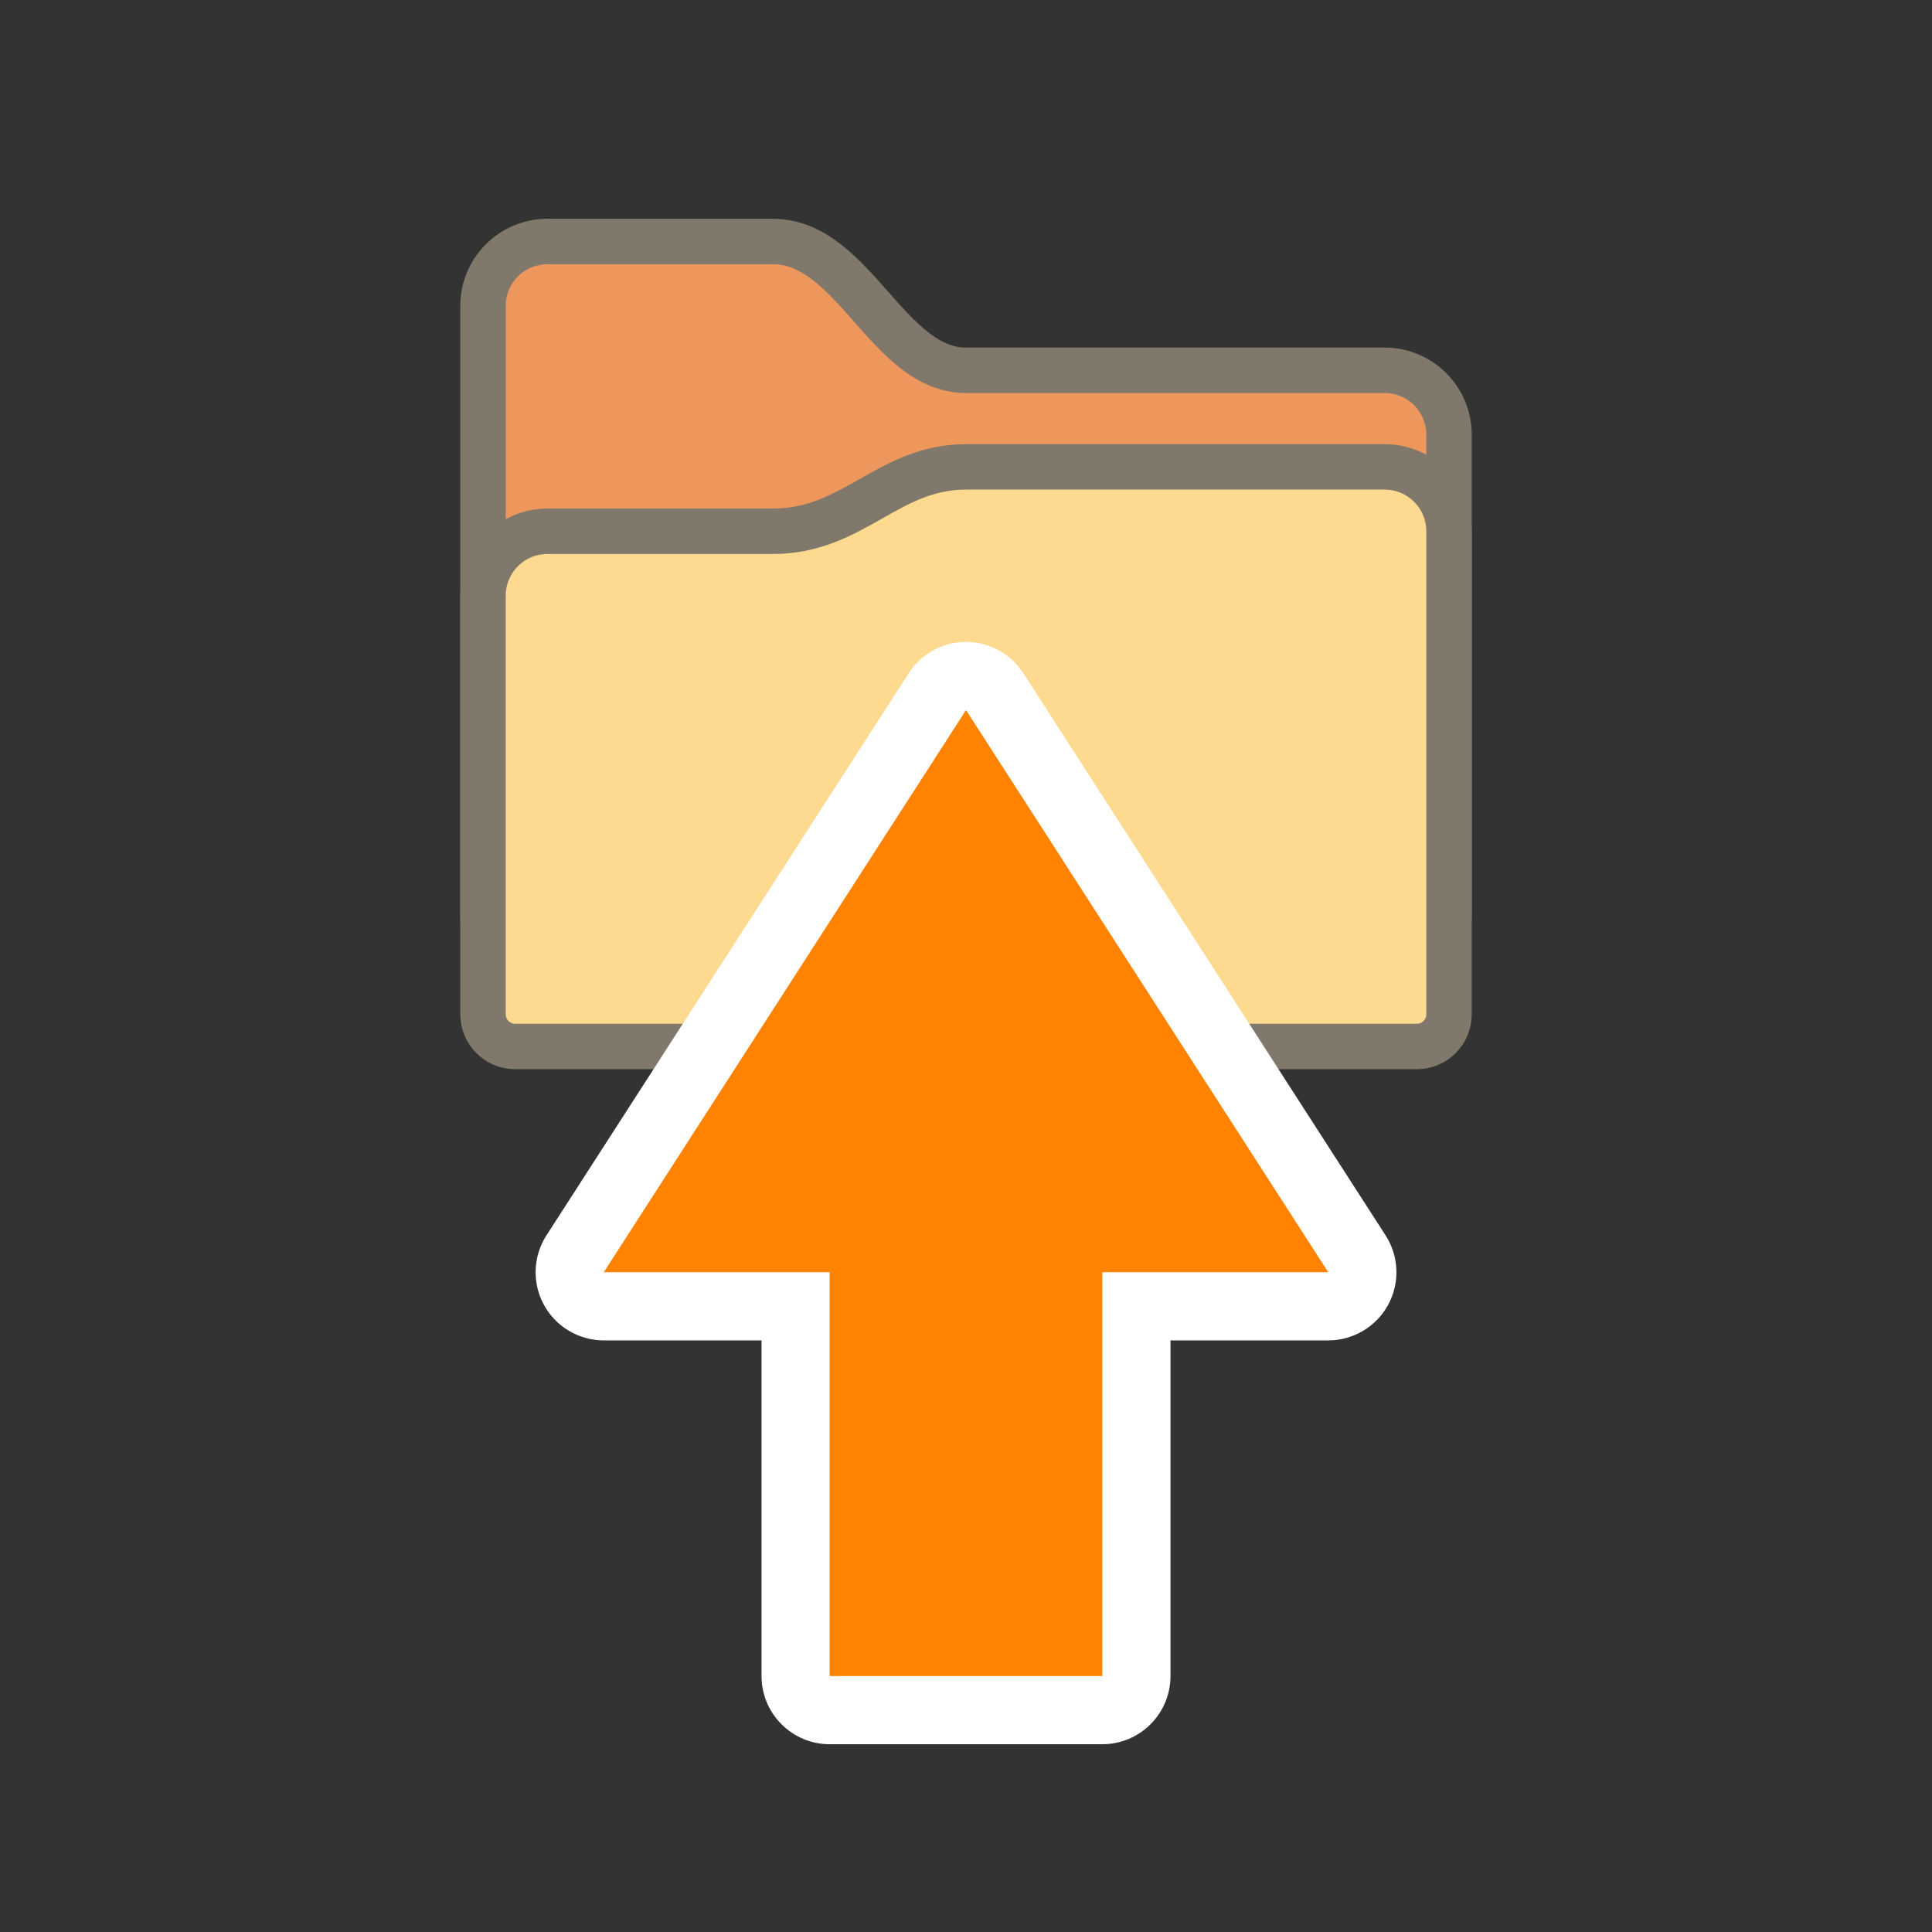
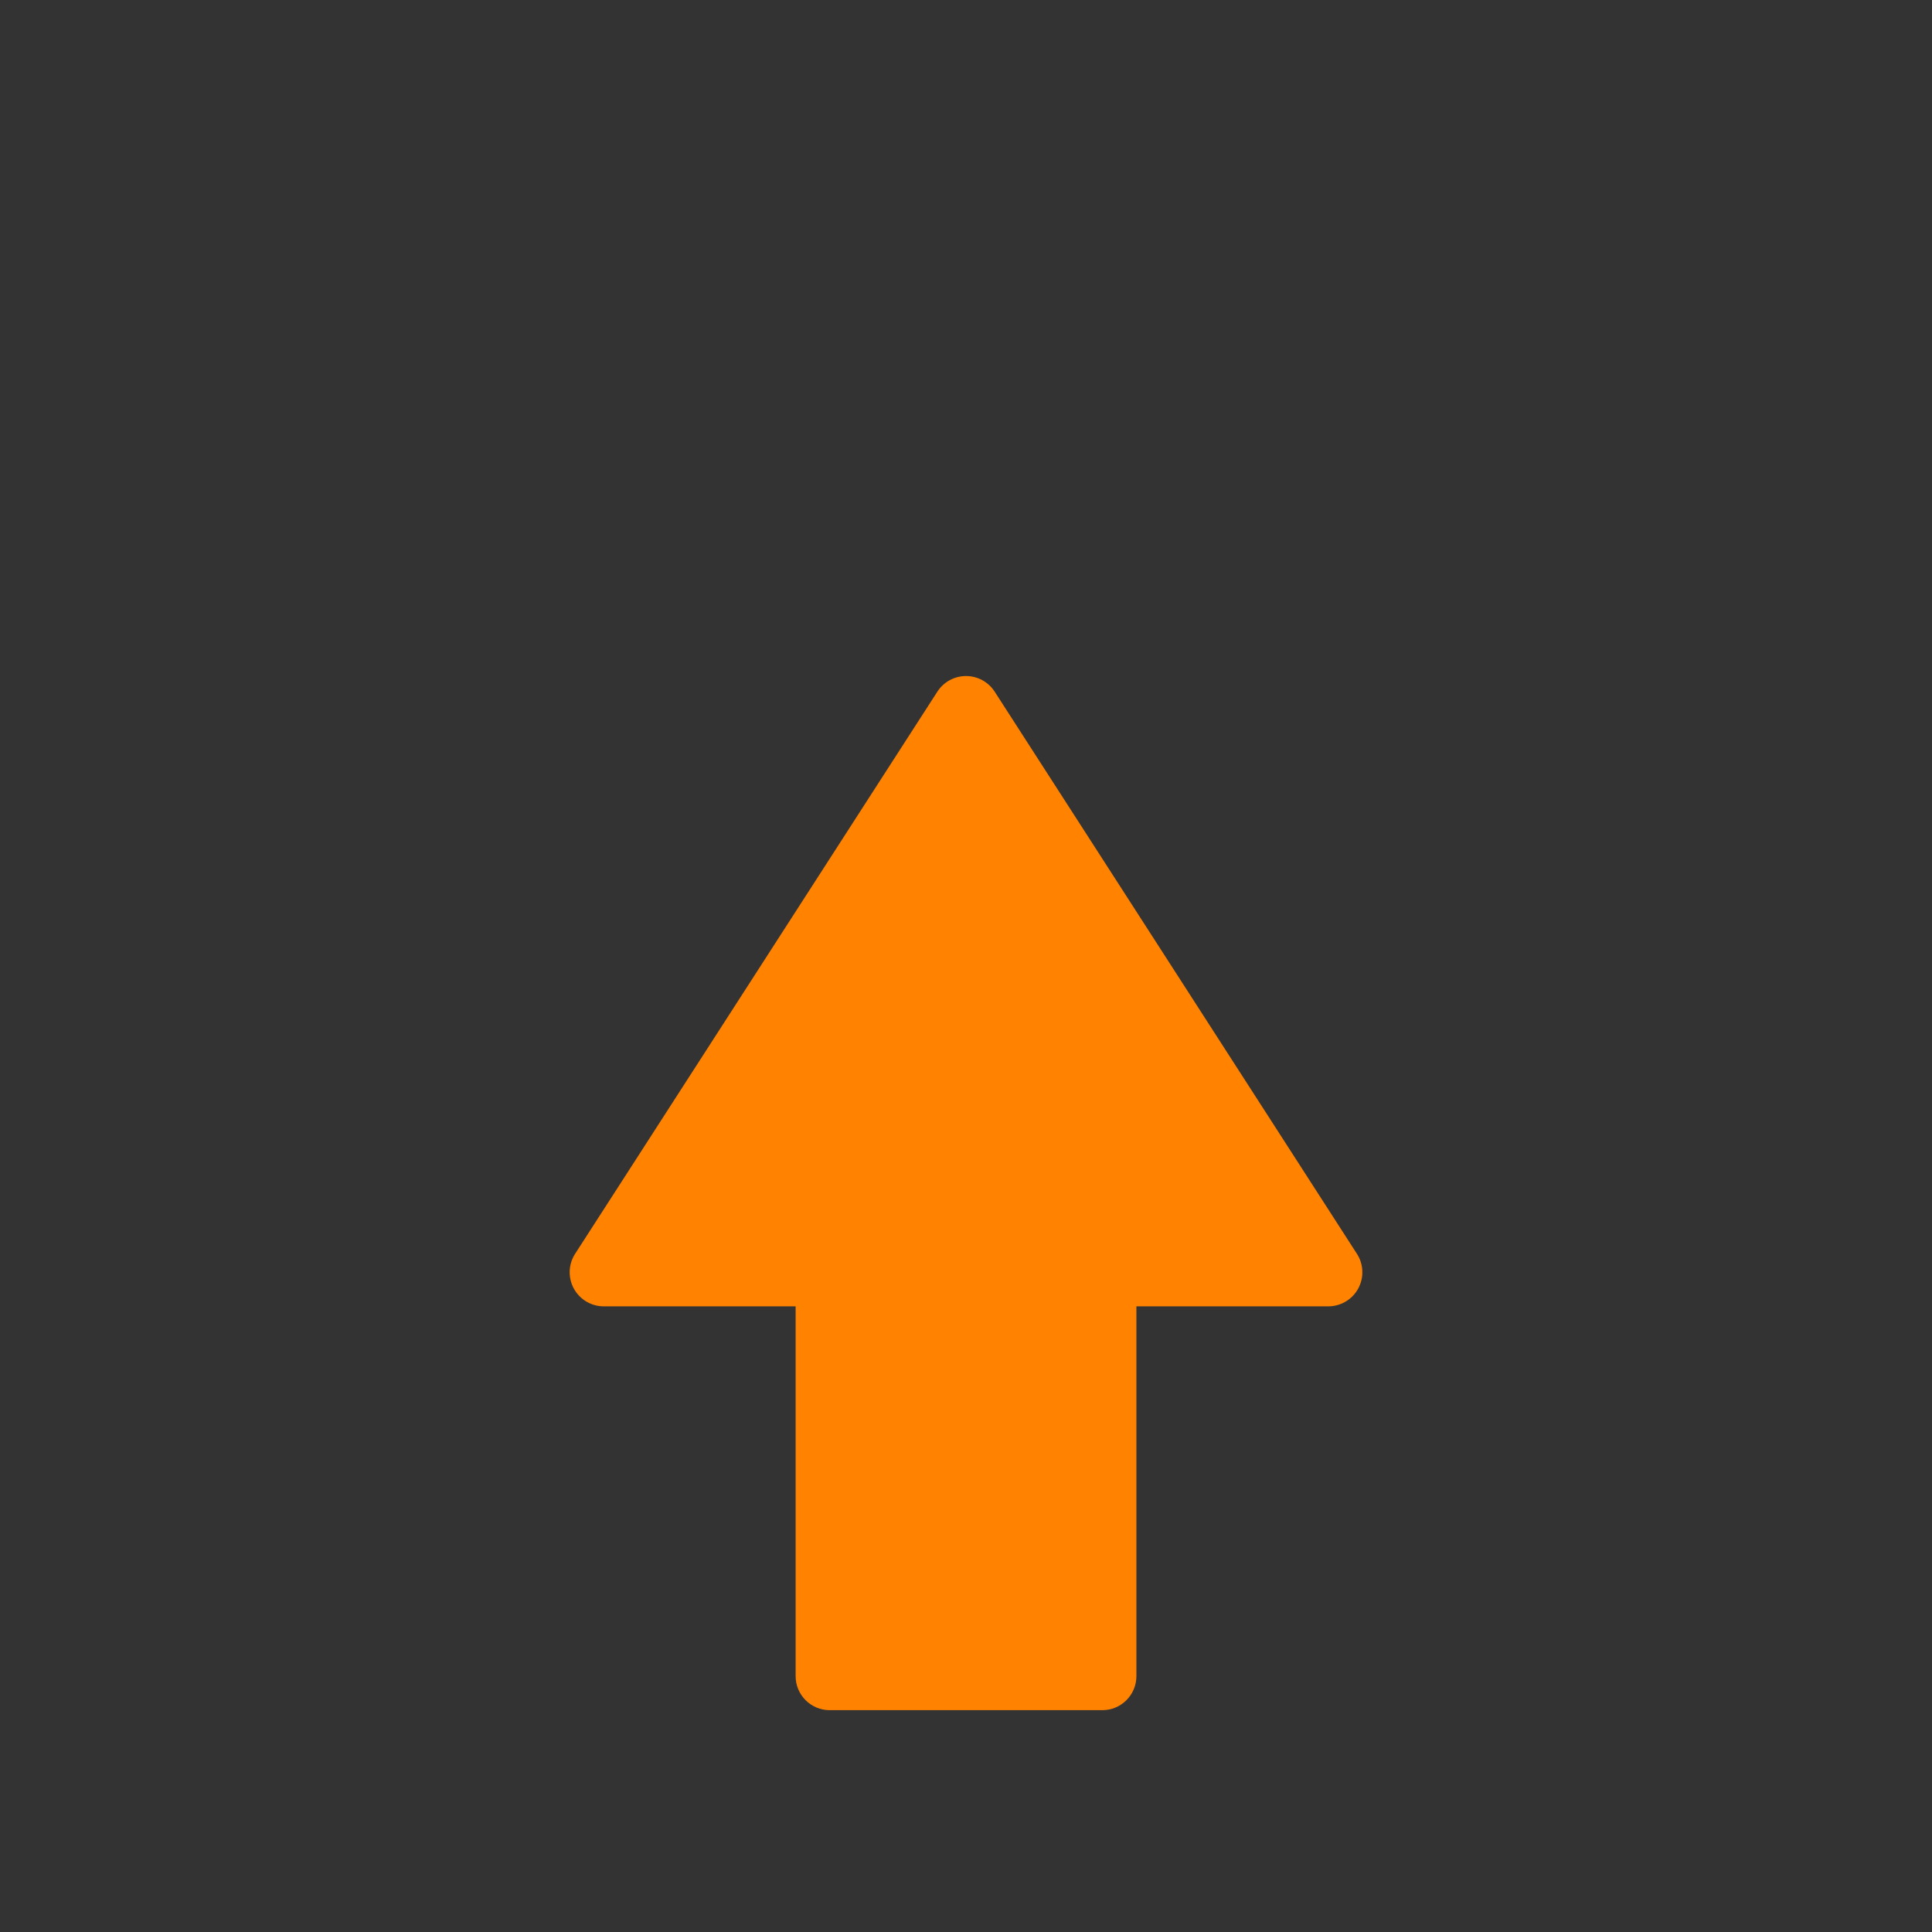
<svg xmlns="http://www.w3.org/2000/svg" id="Layer_2" data-name="Layer 2" width="680.31" height="680.31" viewBox="0 0 680.31 680.31">
  <rect x="0" y="0" width="680.31" height="680.31" fill="#333333" stroke="none" />
  <defs>
    <style>
      .cls-1 {
        fill: #ff8200;
      }

      .cls-1, .cls-2, .cls-3 {
        stroke-width: 0px;
      }

      .cls-4 {
        fill: #fdda90;
      }

      .cls-4, .cls-5 {
        stroke: #80796b;
        stroke-linecap: round;
        stroke-linejoin: round;
        stroke-width: 16px;
      }

      .cls-2 {
        fill: none;
      }

      .cls-5 {
        fill: #ee975c;
      }

      .cls-3 {
        fill: #fff;
      }
    </style>
  </defs>
  <g id="Holygon">
-     <rect id="Export-Frame_Square" data-name="Export-Frame Square" class="cls-2" width="680.31" height="680.31" />
    <g id="Compfire_Icon_Folder_Export" data-name="Compfire Icon Folder Export">
-       <path id="Folder_Back" data-name="Folder Back" class="cls-5" d="M498.9,334.49H181.42c-6.26,0-11.34-5.08-11.34-11.34V107.72c0-12.52,10.15-22.68,22.68-22.68h79.37c28.44,0,40.51,45.35,68.03,45.35h147.4c12.52,0,22.68,10.15,22.68,22.68v170.08c0,6.26-5.08,11.34-11.34,11.34Z" />
-       <path id="Folder_Front" data-name="Folder Front" class="cls-4" d="M498.9,368.5H181.42c-6.26,0-11.34-5.08-11.34-11.34v-147.4c0-12.52,10.15-22.68,22.68-22.68h79.37c28.44,0,40.51-22.68,68.03-22.68h147.4c12.52,0,22.68,10.15,22.68,22.68v170.08c0,6.26-5.08,11.34-11.34,11.34Z" />
      <g id="Arrow_Upload" data-name="Arrow Upload">
        <path class="cls-1" d="M292.16,602.2c-6.63,0-12-5.37-12-12v-130.2h-67.56c-4.39,0-8.43-2.4-10.54-6.26-2.1-3.86-1.93-8.55.45-12.24l127.56-197.95c2.21-3.43,6.01-5.5,10.09-5.5s7.88,2.07,10.09,5.5l127.56,197.95c2.38,3.69,2.55,8.39.45,12.24-2.1,3.86-6.14,6.26-10.54,6.26h-67.56v130.2c0,6.63-5.37,12-12,12h-96Z" />
-         <path class="cls-3" d="M340.16,250.04l127.56,197.95h-79.56v142.2h-96v-142.2h-79.56l127.56-197.95M340.16,226.04c-8.16,0-15.76,4.14-20.17,11l-127.56,197.95c-4.76,7.38-5.1,16.78-.9,24.49,4.21,7.71,12.29,12.51,21.07,12.51h55.56v118.2c0,13.25,10.75,24,24,24h96c13.25,0,24-10.75,24-24v-118.2h55.56c8.78,0,16.87-4.8,21.07-12.51,4.21-7.71,3.86-17.11-.9-24.49l-127.56-197.95c-4.42-6.86-12.02-11-20.17-11h0Z" />
      </g>
    </g>
  </g>
</svg>